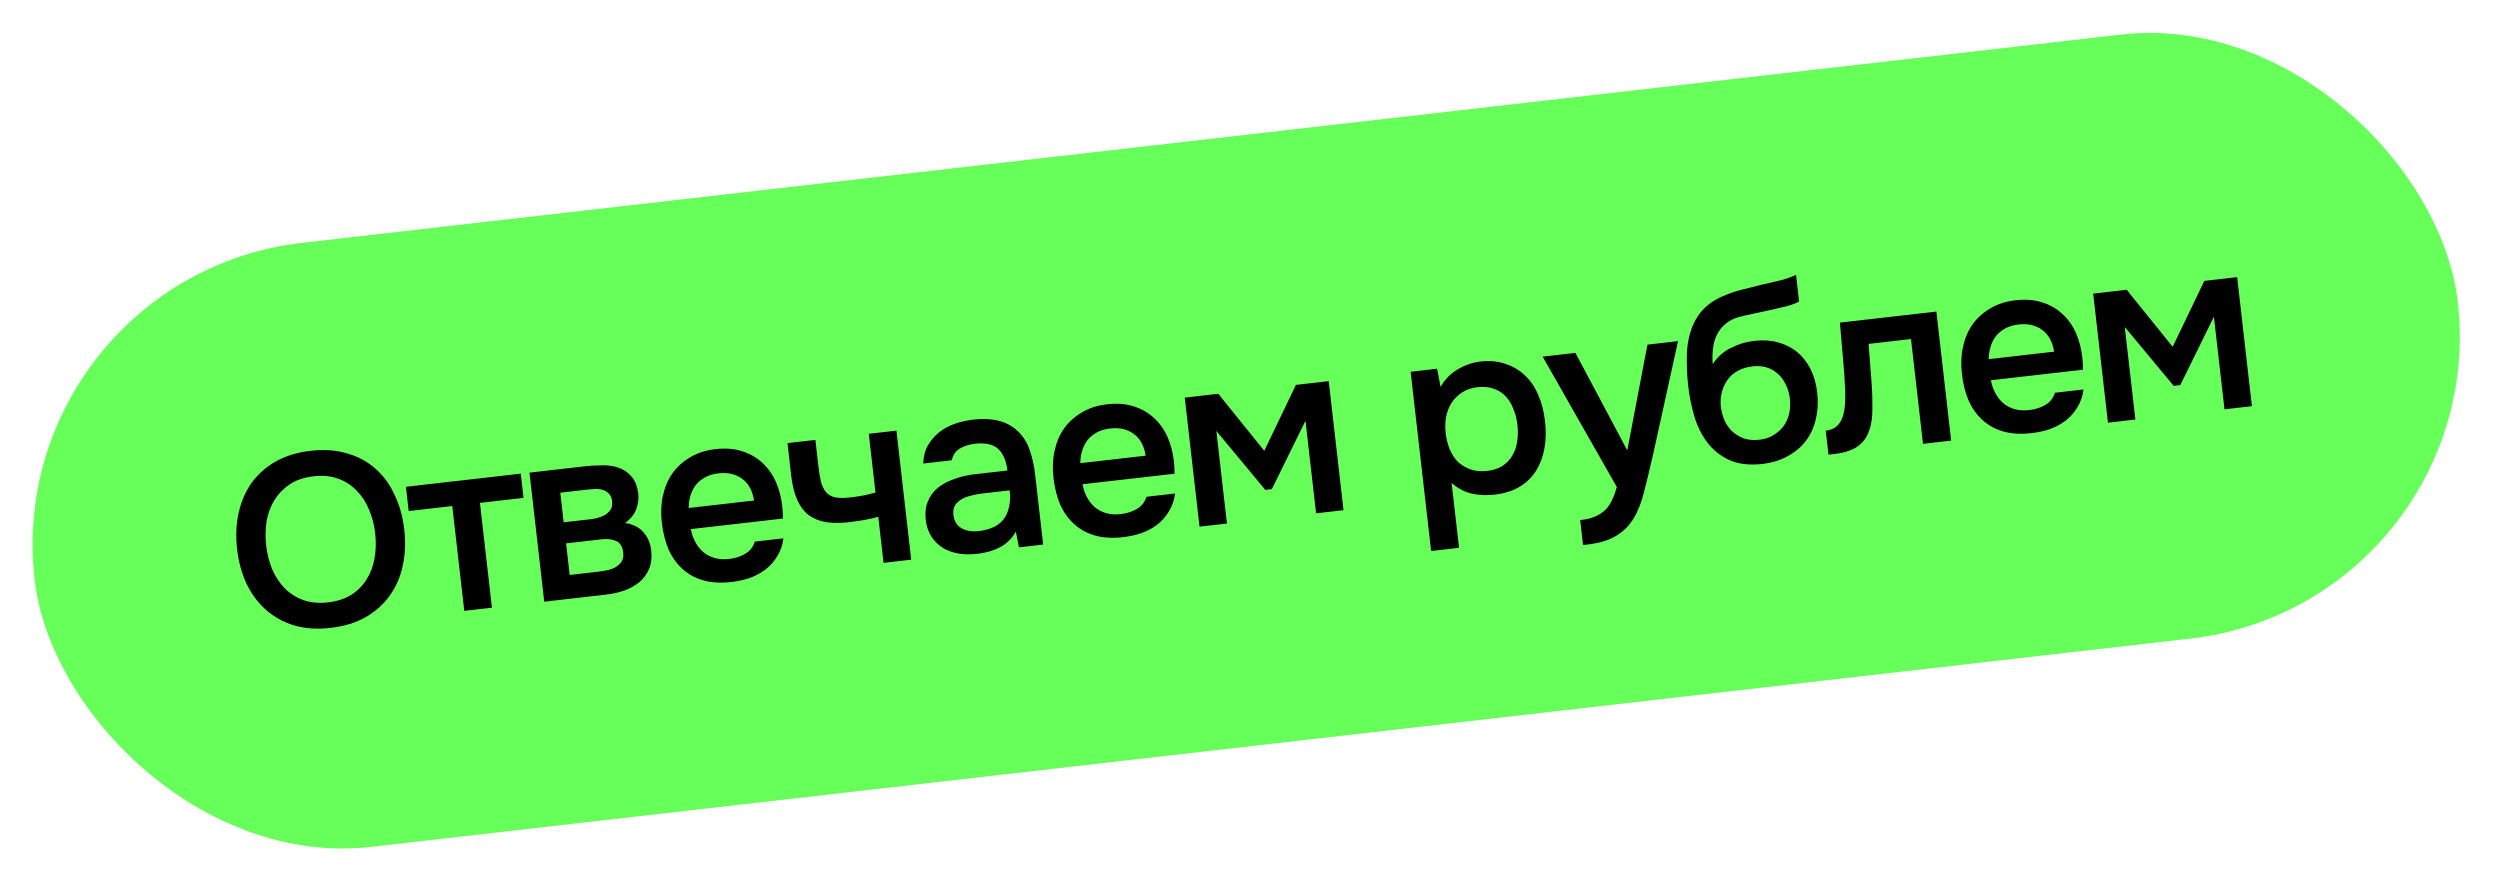
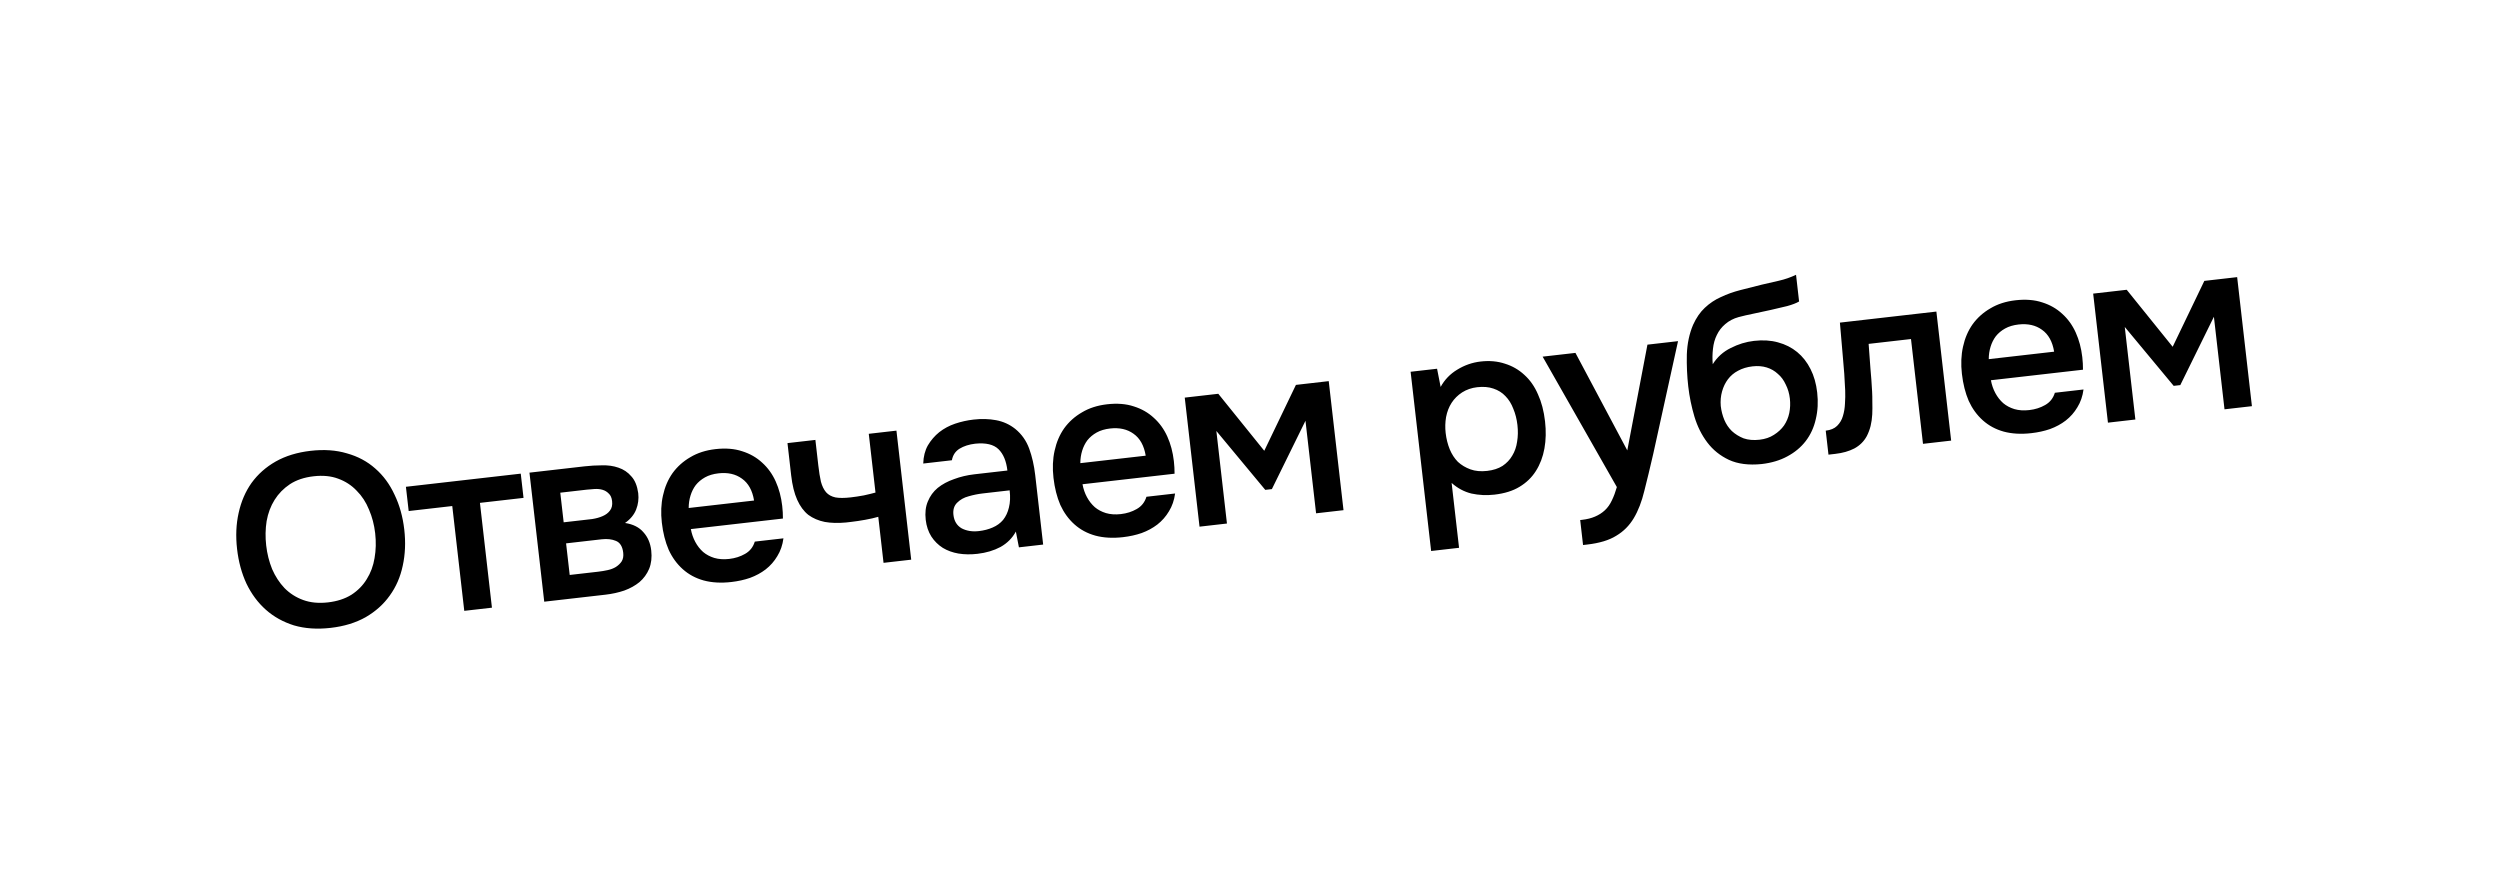
<svg xmlns="http://www.w3.org/2000/svg" width="236" height="84" viewBox="0 0 236 84" fill="none">
-   <rect y="26.19" width="230.248" height="57.389" rx="28.695" transform="rotate(-6.531 0 26.19)" fill="#67FF59" />
  <path d="M31.217 59.271C29.938 59.418 28.782 59.339 27.748 59.036C26.728 58.716 25.844 58.224 25.097 57.56C24.349 56.896 23.74 56.076 23.269 55.1C22.814 54.121 22.517 53.031 22.38 51.829C22.24 50.612 22.29 49.474 22.528 48.417C22.764 47.344 23.171 46.399 23.749 45.584C24.342 44.767 25.101 44.094 26.024 43.567C26.962 43.038 28.063 42.701 29.327 42.557C30.591 42.412 31.732 42.492 32.75 42.797C33.782 43.085 34.672 43.56 35.419 44.224C36.182 44.886 36.792 45.714 37.249 46.708C37.72 47.684 38.025 48.781 38.165 49.999C38.302 51.201 38.253 52.338 38.017 53.411C37.794 54.467 37.386 55.404 36.793 56.221C36.215 57.036 35.458 57.717 34.521 58.261C33.582 58.79 32.481 59.127 31.217 59.271ZM29.602 44.961C28.724 45.061 27.98 45.31 27.369 45.708C26.775 46.104 26.293 46.596 25.923 47.185C25.553 47.774 25.302 48.443 25.169 49.192C25.052 49.939 25.038 50.705 25.128 51.491C25.218 52.277 25.404 53.021 25.688 53.722C25.985 54.406 26.373 55.002 26.852 55.509C27.347 56.014 27.937 56.392 28.621 56.641C29.305 56.891 30.087 56.965 30.965 56.865C31.828 56.766 32.566 56.525 33.178 56.143C33.788 55.745 34.27 55.253 34.624 54.666C34.994 54.077 35.238 53.417 35.358 52.685C35.49 51.936 35.51 51.153 35.417 50.337C35.325 49.535 35.13 48.793 34.834 48.108C34.55 47.407 34.162 46.812 33.669 46.322C33.189 45.814 32.607 45.436 31.923 45.187C31.254 44.935 30.481 44.86 29.602 44.961ZM49.159 44.712L49.421 47L45.306 47.471L46.439 57.365L43.827 57.664L42.694 47.77L38.58 48.242L38.318 45.953L49.159 44.712ZM49.981 44.618L55.182 44.022C55.721 43.961 56.272 43.929 56.833 43.927C57.393 43.91 57.909 43.983 58.381 44.148C58.868 44.311 59.274 44.584 59.599 44.969C59.938 45.336 60.154 45.865 60.249 46.557C60.311 47.096 60.245 47.611 60.051 48.102C59.858 48.592 59.508 49.015 59.002 49.369C59.765 49.485 60.345 49.778 60.742 50.247C61.153 50.7 61.398 51.273 61.477 51.966C61.551 52.614 61.485 53.191 61.278 53.699C61.069 54.191 60.765 54.608 60.367 54.95C59.967 55.277 59.49 55.543 58.936 55.746C58.38 55.935 57.786 56.066 57.154 56.138L51.376 56.8L49.981 44.618ZM52.89 46.51L53.211 49.306L54.806 49.124C55.16 49.083 55.522 49.042 55.892 48.999C56.276 48.94 56.608 48.847 56.891 48.721C57.188 48.593 57.418 48.419 57.58 48.197C57.757 47.974 57.825 47.677 57.782 47.308C57.745 46.984 57.64 46.746 57.467 46.594C57.307 46.425 57.114 46.307 56.887 46.239C56.661 46.171 56.408 46.146 56.129 46.162C55.865 46.177 55.618 46.197 55.387 46.224L52.89 46.51ZM56.461 53.969C56.769 53.934 57.068 53.884 57.357 53.82C57.662 53.754 57.924 53.653 58.142 53.519C58.375 53.367 58.557 53.191 58.69 52.988C58.822 52.77 58.869 52.499 58.832 52.175C58.764 51.59 58.535 51.218 58.142 51.06C57.764 50.9 57.314 50.85 56.79 50.91L53.438 51.294L53.78 54.276L56.461 53.969ZM65.216 49.946C65.298 50.389 65.439 50.795 65.637 51.162C65.835 51.53 66.082 51.845 66.377 52.108C66.671 52.355 67.02 52.542 67.425 52.667C67.845 52.791 68.317 52.822 68.841 52.763C69.396 52.699 69.893 52.541 70.332 52.287C70.787 52.032 71.094 51.646 71.253 51.128L73.957 50.818C73.874 51.453 73.681 52.013 73.377 52.501C73.09 52.986 72.724 53.403 72.279 53.751C71.849 54.081 71.356 54.348 70.802 54.552C70.261 54.739 69.675 54.868 69.043 54.941C68.073 55.052 67.201 55.003 66.427 54.795C65.669 54.585 65.012 54.231 64.456 53.733C63.899 53.235 63.454 52.622 63.121 51.895C62.802 51.151 62.587 50.301 62.478 49.346C62.372 48.421 62.407 47.566 62.583 46.782C62.756 45.981 63.058 45.275 63.488 44.664C63.933 44.051 64.492 43.55 65.165 43.16C65.837 42.756 66.628 42.501 67.537 42.397C68.492 42.288 69.335 42.355 70.066 42.599C70.795 42.828 71.421 43.186 71.945 43.672C72.484 44.157 72.911 44.748 73.225 45.446C73.539 46.144 73.745 46.916 73.842 47.764C73.888 48.165 73.91 48.56 73.908 48.951L65.216 49.946ZM71.184 47.249C71.028 46.298 70.645 45.609 70.033 45.179C69.438 44.748 68.701 44.582 67.822 44.683C67.329 44.739 66.906 44.866 66.554 45.062C66.202 45.259 65.91 45.503 65.678 45.795C65.461 46.085 65.296 46.416 65.183 46.788C65.069 47.16 65.012 47.549 65.012 47.955L71.184 47.249ZM74.338 41.829L76.973 41.528L77.248 43.931C77.318 44.548 77.401 45.062 77.495 45.472C77.604 45.881 77.767 46.214 77.983 46.47C78.198 46.711 78.49 46.873 78.859 46.955C79.225 47.023 79.709 47.022 80.31 46.953C80.695 46.909 81.11 46.846 81.553 46.764C81.995 46.667 82.359 46.578 82.647 46.498L82.012 40.951L84.624 40.652L86.018 52.833L83.406 53.132L82.909 48.787C82.561 48.889 82.151 48.983 81.676 49.068C81.202 49.154 80.765 49.219 80.364 49.265C80.195 49.285 80.025 49.304 79.856 49.324C79.114 49.393 78.449 49.375 77.859 49.271C77.268 49.151 76.751 48.93 76.308 48.606C75.878 48.264 75.527 47.789 75.255 47.181C74.982 46.572 74.793 45.805 74.687 44.88L74.338 41.829ZM95.898 50.18C95.563 50.796 95.08 51.281 94.449 51.634C93.816 51.972 93.092 52.187 92.275 52.281C91.628 52.355 91.026 52.346 90.469 52.253C89.927 52.159 89.438 51.981 89.002 51.719C88.565 51.441 88.204 51.084 87.92 50.648C87.634 50.197 87.457 49.671 87.388 49.07C87.312 48.407 87.378 47.83 87.588 47.338C87.795 46.83 88.105 46.404 88.518 46.06C88.947 45.714 89.462 45.437 90.062 45.228C90.661 45.003 91.299 44.852 91.978 44.774L95.098 44.417C94.996 43.523 94.716 42.853 94.259 42.405C93.802 41.958 93.072 41.784 92.068 41.883C91.483 41.95 90.986 42.109 90.577 42.359C90.184 42.607 89.944 42.97 89.859 43.448L87.154 43.758C87.172 43.1 87.318 42.529 87.59 42.045C87.878 41.559 88.237 41.143 88.665 40.798C89.109 40.45 89.61 40.182 90.166 39.994C90.737 39.803 91.316 39.675 91.901 39.608C92.656 39.521 93.369 39.541 94.039 39.667C94.709 39.794 95.311 40.068 95.843 40.491C96.446 40.984 96.884 41.605 97.157 42.355C97.43 43.104 97.619 43.933 97.723 44.842L98.474 51.407L96.186 51.669L95.898 50.18ZM95.312 46.289L92.77 46.58C92.323 46.632 91.88 46.721 91.442 46.849C91.003 46.962 90.636 47.168 90.342 47.467C90.062 47.749 89.95 48.129 90.004 48.606C90.071 49.192 90.331 49.615 90.782 49.876C91.247 50.119 91.788 50.206 92.404 50.135C92.882 50.08 93.314 49.968 93.7 49.799C94.102 49.628 94.434 49.387 94.695 49.077C94.954 48.75 95.136 48.362 95.241 47.913C95.359 47.447 95.383 46.906 95.312 46.289ZM102.188 45.713C102.27 46.156 102.41 46.562 102.608 46.929C102.806 47.297 103.053 47.612 103.349 47.875C103.642 48.122 103.991 48.309 104.396 48.434C104.816 48.558 105.288 48.59 105.812 48.53C106.367 48.466 106.864 48.308 107.303 48.054C107.758 47.799 108.065 47.413 108.224 46.895L110.929 46.586C110.845 47.22 110.652 47.78 110.349 48.268C110.061 48.754 109.695 49.17 109.251 49.518C108.82 49.848 108.328 50.115 107.773 50.319C107.233 50.506 106.646 50.635 106.015 50.708C105.044 50.819 104.172 50.77 103.399 50.562C102.641 50.352 101.984 49.998 101.427 49.5C100.87 49.002 100.426 48.389 100.093 47.662C99.773 46.918 99.559 46.069 99.449 45.113C99.344 44.188 99.378 43.334 99.554 42.549C99.728 41.748 100.029 41.042 100.459 40.431C100.904 39.818 101.463 39.317 102.137 38.928C102.809 38.523 103.599 38.268 104.508 38.164C105.464 38.055 106.307 38.122 107.037 38.366C107.766 38.595 108.392 38.953 108.916 39.439C109.456 39.924 109.883 40.515 110.197 41.213C110.511 41.911 110.716 42.684 110.813 43.531C110.859 43.932 110.881 44.327 110.879 44.718L102.188 45.713ZM108.155 43.016C107.999 42.066 107.616 41.376 107.005 40.946C106.409 40.515 105.672 40.349 104.793 40.45C104.3 40.506 103.878 40.633 103.525 40.829C103.173 41.026 102.881 41.27 102.649 41.562C102.433 41.852 102.268 42.183 102.154 42.555C102.041 42.927 101.984 43.316 101.983 43.722L108.155 43.016ZM111.84 37.535L115.007 37.173L119.347 42.554L122.335 36.334L125.432 35.979L126.827 48.161L124.238 48.457L123.237 39.72L120.065 46.172L119.441 46.243L114.824 40.683L115.824 49.421L113.235 49.717L111.84 37.535ZM137.735 51.713L135.099 52.014L133.162 35.094L135.659 34.809L135.996 36.526C136.37 35.843 136.894 35.299 137.565 34.895C138.251 34.473 138.986 34.217 139.772 34.127C140.605 34.032 141.37 34.1 142.067 34.332C142.764 34.549 143.374 34.901 143.898 35.387C144.437 35.872 144.867 36.486 145.186 37.23C145.519 37.957 145.741 38.806 145.852 39.777C145.956 40.686 145.937 41.539 145.794 42.336C145.651 43.133 145.381 43.843 144.984 44.466C144.601 45.072 144.088 45.568 143.445 45.954C142.818 46.338 142.026 46.585 141.071 46.694C140.331 46.779 139.609 46.744 138.904 46.591C138.214 46.42 137.59 46.086 137.033 45.587L137.735 51.713ZM140.393 44.453C140.963 44.388 141.444 44.231 141.838 43.983C142.229 43.72 142.535 43.396 142.757 43.012C142.994 42.626 143.146 42.187 143.215 41.695C143.299 41.201 143.309 40.677 143.246 40.122C143.182 39.568 143.054 39.059 142.86 38.597C142.68 38.118 142.432 37.718 142.114 37.395C141.811 37.07 141.433 36.833 140.978 36.682C140.539 36.529 140.027 36.486 139.441 36.553C138.917 36.613 138.444 36.777 138.022 37.044C137.615 37.309 137.286 37.635 137.034 38.023C136.781 38.411 136.607 38.861 136.509 39.371C136.425 39.865 136.412 40.366 136.47 40.874C136.534 41.429 136.663 41.945 136.858 42.422C137.052 42.884 137.307 43.277 137.625 43.599C137.957 43.905 138.351 44.141 138.807 44.307C139.263 44.473 139.792 44.522 140.393 44.453ZM155.518 32.535L158.407 32.204L156.066 42.846C155.764 44.161 155.483 45.325 155.225 46.338C154.981 47.35 154.65 48.207 154.231 48.911C153.812 49.614 153.259 50.17 152.572 50.576C151.902 50.996 150.989 51.273 149.833 51.405L149.44 51.45L149.17 49.092C149.232 49.085 149.293 49.078 149.355 49.071C149.817 49.018 150.22 48.917 150.562 48.769C150.919 48.619 151.232 48.419 151.5 48.17C151.768 47.92 151.99 47.606 152.165 47.227C152.342 46.863 152.497 46.447 152.631 45.979L145.624 33.667L148.722 33.313L153.616 42.518L155.518 32.535ZM161.683 34.382C162.106 33.709 162.672 33.199 163.382 32.852C164.09 32.49 164.821 32.266 165.576 32.179C166.408 32.084 167.163 32.13 167.84 32.318C168.533 32.504 169.138 32.81 169.655 33.235C170.172 33.659 170.592 34.197 170.917 34.846C171.239 35.481 171.448 36.214 171.543 37.046C171.645 37.94 171.601 38.78 171.41 39.567C171.235 40.352 170.916 41.045 170.454 41.644C170.005 42.226 169.428 42.706 168.722 43.083C168.031 43.459 167.223 43.7 166.299 43.806C165.079 43.93 164.05 43.798 163.209 43.41C162.384 43.021 161.704 42.474 161.171 41.77C160.638 41.066 160.233 40.254 159.955 39.333C159.676 38.397 159.481 37.444 159.37 36.473C159.259 35.502 159.215 34.5 159.237 33.467C159.275 32.433 159.472 31.497 159.829 30.66C160.128 30.001 160.496 29.467 160.933 29.058C161.384 28.631 161.892 28.292 162.456 28.04C163.019 27.773 163.626 27.555 164.278 27.387C164.93 27.218 165.605 27.048 166.304 26.874C166.836 26.751 167.376 26.626 167.924 26.501C168.487 26.374 169.027 26.187 169.546 25.941L169.834 28.46C169.571 28.615 169.197 28.76 168.713 28.893C168.227 29.011 167.71 29.133 167.162 29.258C166.613 29.368 166.072 29.484 165.539 29.608C165.005 29.716 164.534 29.824 164.125 29.934C163.641 30.067 163.221 30.287 162.866 30.593C162.524 30.882 162.259 31.224 162.07 31.621C161.879 32.002 161.757 32.437 161.704 32.927C161.649 33.402 161.642 33.887 161.683 34.382ZM166.106 41.509C166.63 41.449 167.081 41.296 167.458 41.05C167.852 40.802 168.169 40.508 168.411 40.168C168.652 39.813 168.817 39.419 168.908 38.987C168.998 38.54 169.016 38.085 168.963 37.623C168.908 37.145 168.78 36.707 168.578 36.309C168.39 35.893 168.141 35.555 167.83 35.294C167.532 35.015 167.181 34.814 166.777 34.688C166.372 34.563 165.923 34.528 165.43 34.585C164.922 34.643 164.469 34.781 164.072 34.998C163.689 35.198 163.369 35.469 163.112 35.81C162.868 36.135 162.685 36.515 162.563 36.95C162.441 37.386 162.4 37.843 162.439 38.323C162.492 38.785 162.605 39.225 162.778 39.642C162.948 40.044 163.183 40.392 163.482 40.686C163.797 40.978 164.167 41.208 164.592 41.378C165.031 41.531 165.536 41.575 166.106 41.509ZM174.186 36.861C174.143 35.804 174.07 34.759 173.968 33.724C173.878 32.673 173.785 31.583 173.687 30.455L182.794 29.412L184.189 41.593L181.531 41.898L180.398 32.005L176.399 32.462C176.455 33.221 176.51 33.98 176.566 34.738C176.635 35.48 176.689 36.223 176.728 36.968C176.744 37.247 176.751 37.582 176.749 37.972C176.76 38.346 176.757 38.729 176.74 39.121C176.721 39.498 176.669 39.863 176.584 40.216C176.498 40.554 176.378 40.872 176.225 41.17C175.954 41.67 175.562 42.058 175.047 42.336C174.546 42.596 173.949 42.766 173.255 42.845L172.608 42.919L172.349 40.654C172.811 40.601 173.169 40.451 173.421 40.203C173.688 39.939 173.871 39.629 173.971 39.274C174.084 38.902 174.149 38.512 174.165 38.104C174.194 37.68 174.201 37.265 174.186 36.861ZM187.942 35.895C188.024 36.338 188.165 36.744 188.363 37.111C188.561 37.479 188.808 37.794 189.103 38.057C189.397 38.304 189.746 38.491 190.151 38.616C190.571 38.74 191.043 38.771 191.567 38.711C192.122 38.648 192.619 38.489 193.058 38.236C193.513 37.981 193.82 37.595 193.979 37.077L196.684 36.767C196.6 37.401 196.407 37.962 196.103 38.45C195.816 38.935 195.45 39.352 195.005 39.699C194.575 40.03 194.082 40.297 193.528 40.501C192.987 40.688 192.401 40.817 191.769 40.889C190.799 41.001 189.927 40.952 189.153 40.744C188.396 40.534 187.738 40.18 187.182 39.682C186.625 39.184 186.18 38.571 185.847 37.844C185.528 37.1 185.314 36.25 185.204 35.295C185.098 34.37 185.133 33.516 185.309 32.73C185.482 31.93 185.784 31.224 186.214 30.613C186.659 30 187.218 29.499 187.892 29.109C188.563 28.705 189.354 28.45 190.263 28.346C191.218 28.237 192.061 28.304 192.792 28.548C193.521 28.777 194.147 29.135 194.671 29.621C195.211 30.106 195.637 30.697 195.951 31.395C196.265 32.093 196.471 32.865 196.568 33.713C196.614 34.114 196.636 34.509 196.634 34.9L187.942 35.895ZM193.91 33.198C193.754 32.248 193.371 31.558 192.759 31.128C192.164 30.697 191.427 30.531 190.548 30.632C190.055 30.688 189.632 30.815 189.28 31.011C188.928 31.208 188.636 31.452 188.404 31.744C188.187 32.034 188.022 32.365 187.909 32.737C187.795 33.109 187.738 33.498 187.738 33.904L193.91 33.198ZM197.595 27.717L200.762 27.355L205.101 32.736L208.089 26.516L211.187 26.161L212.581 38.343L209.993 38.639L208.992 29.902L205.82 36.354L205.196 36.425L200.578 30.865L201.579 39.602L198.99 39.899L197.595 27.717Z" fill="black" />
</svg>